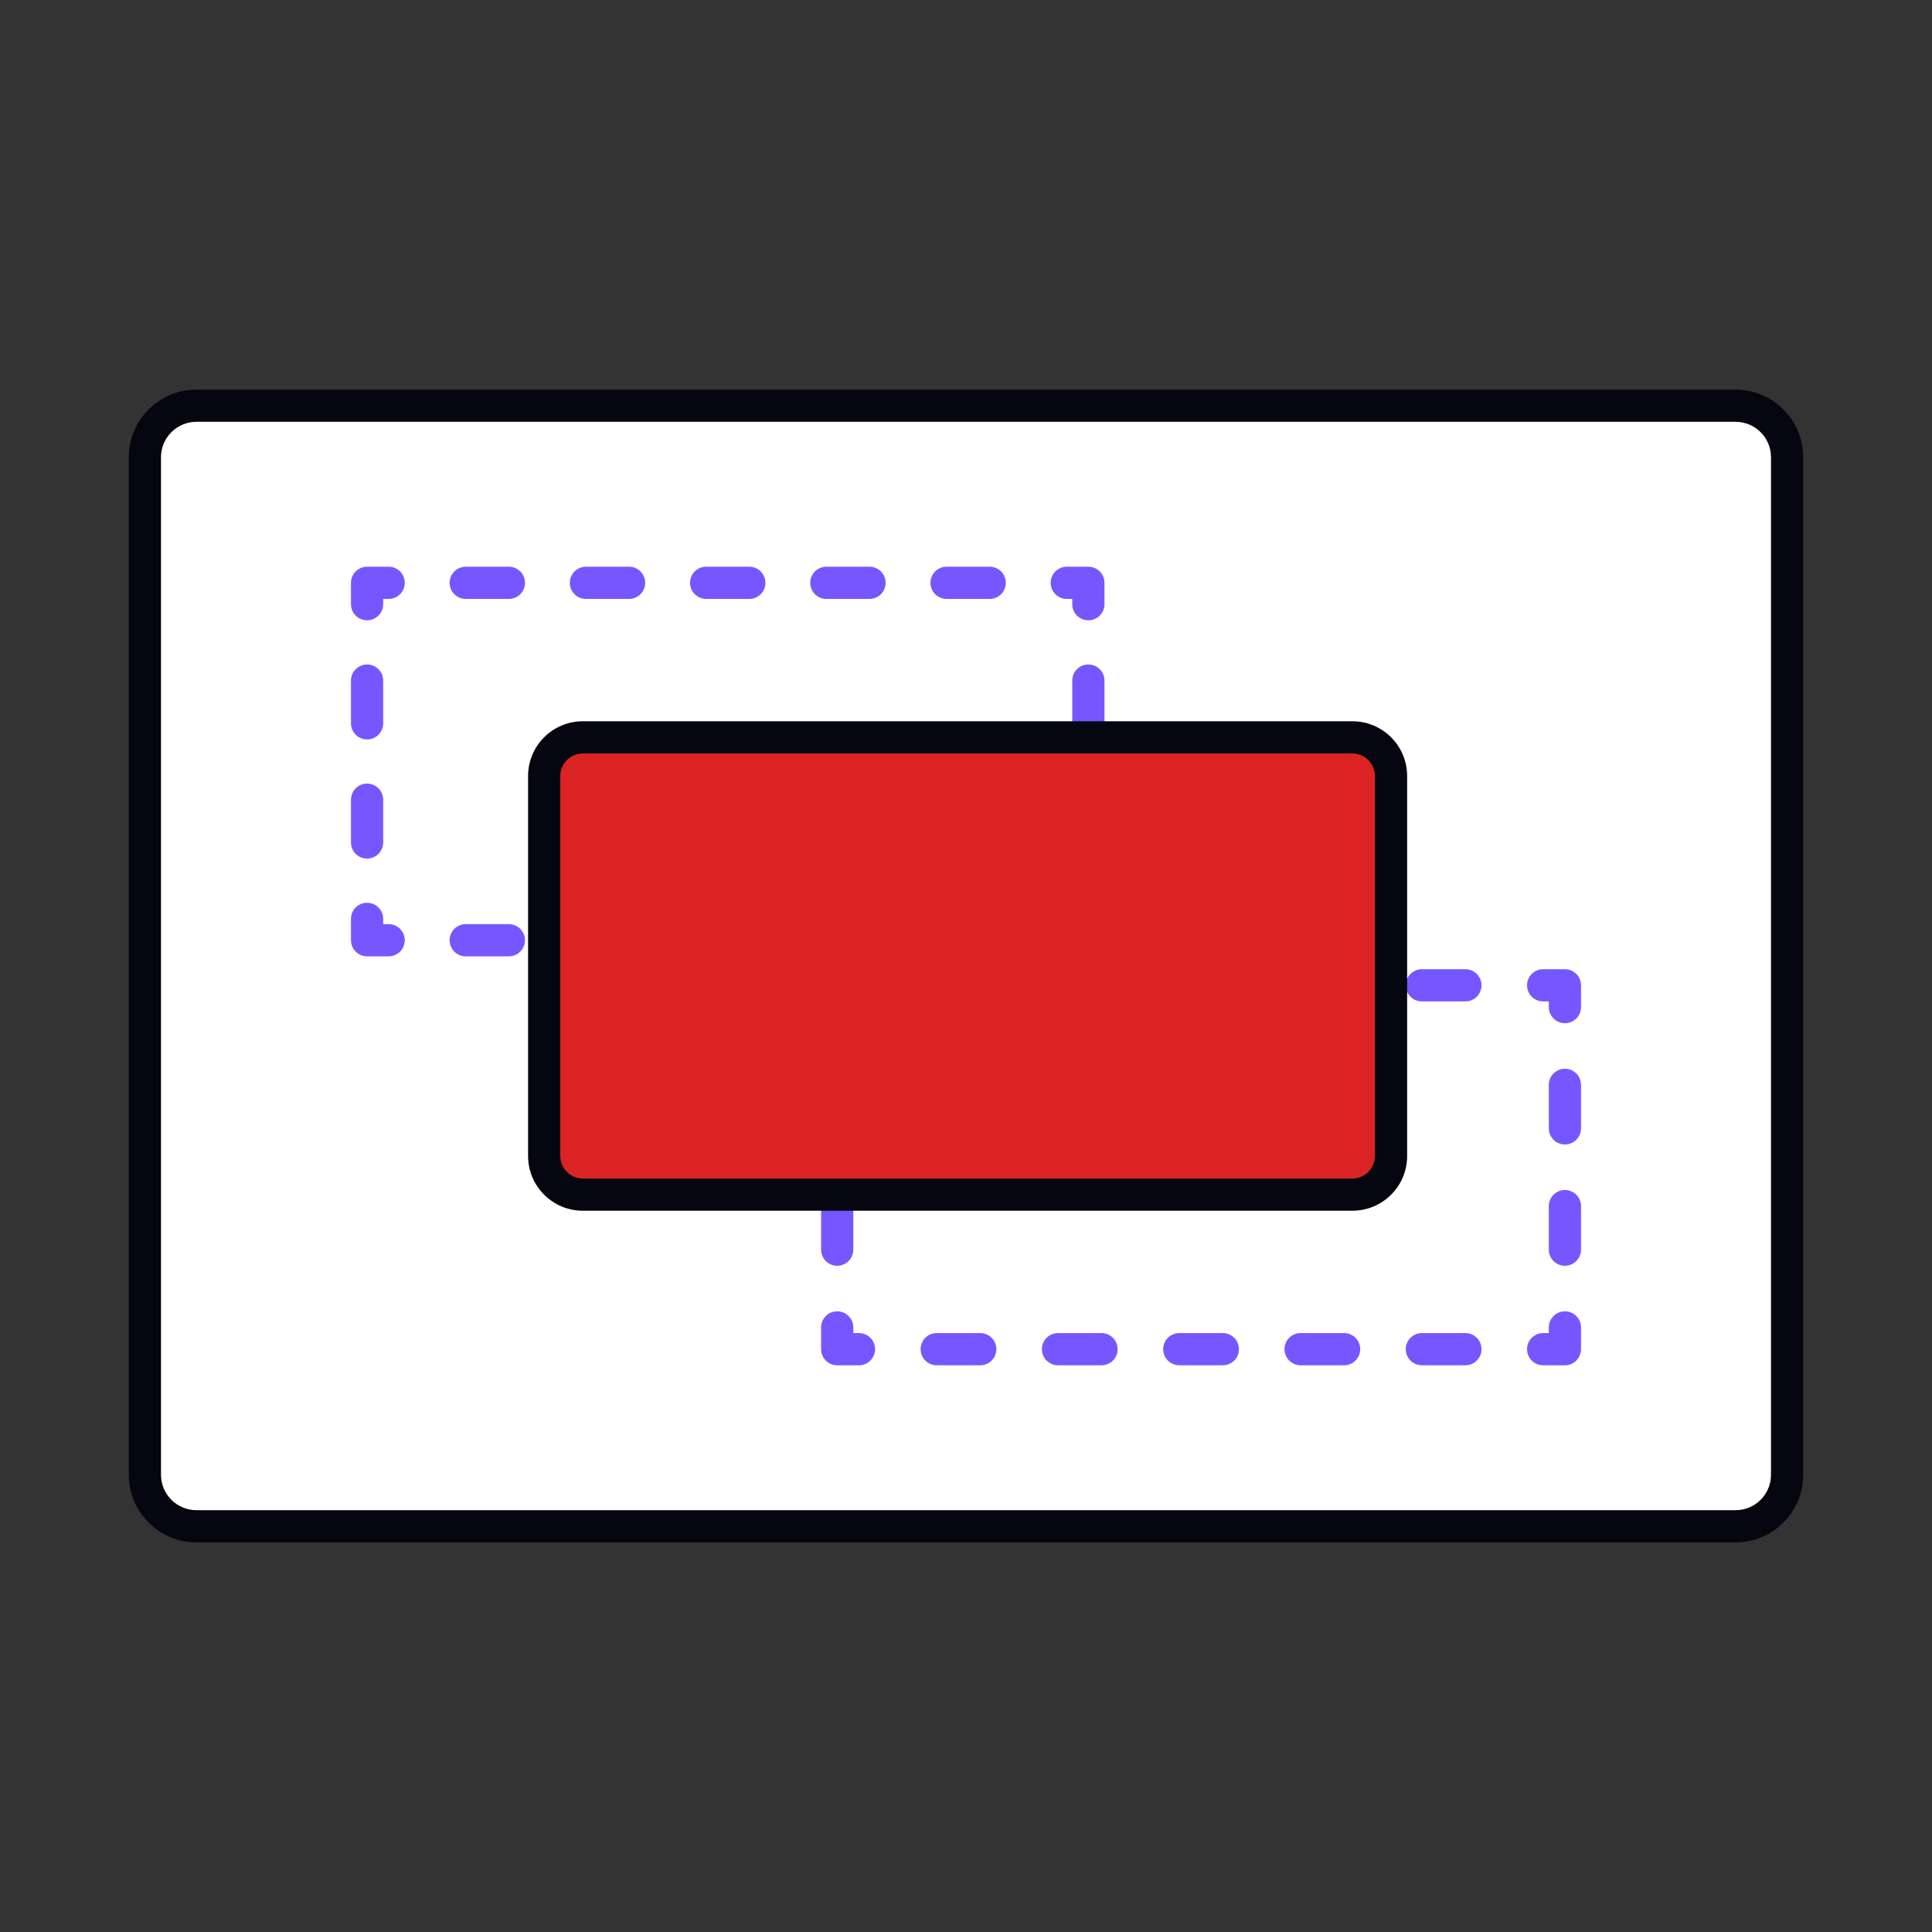
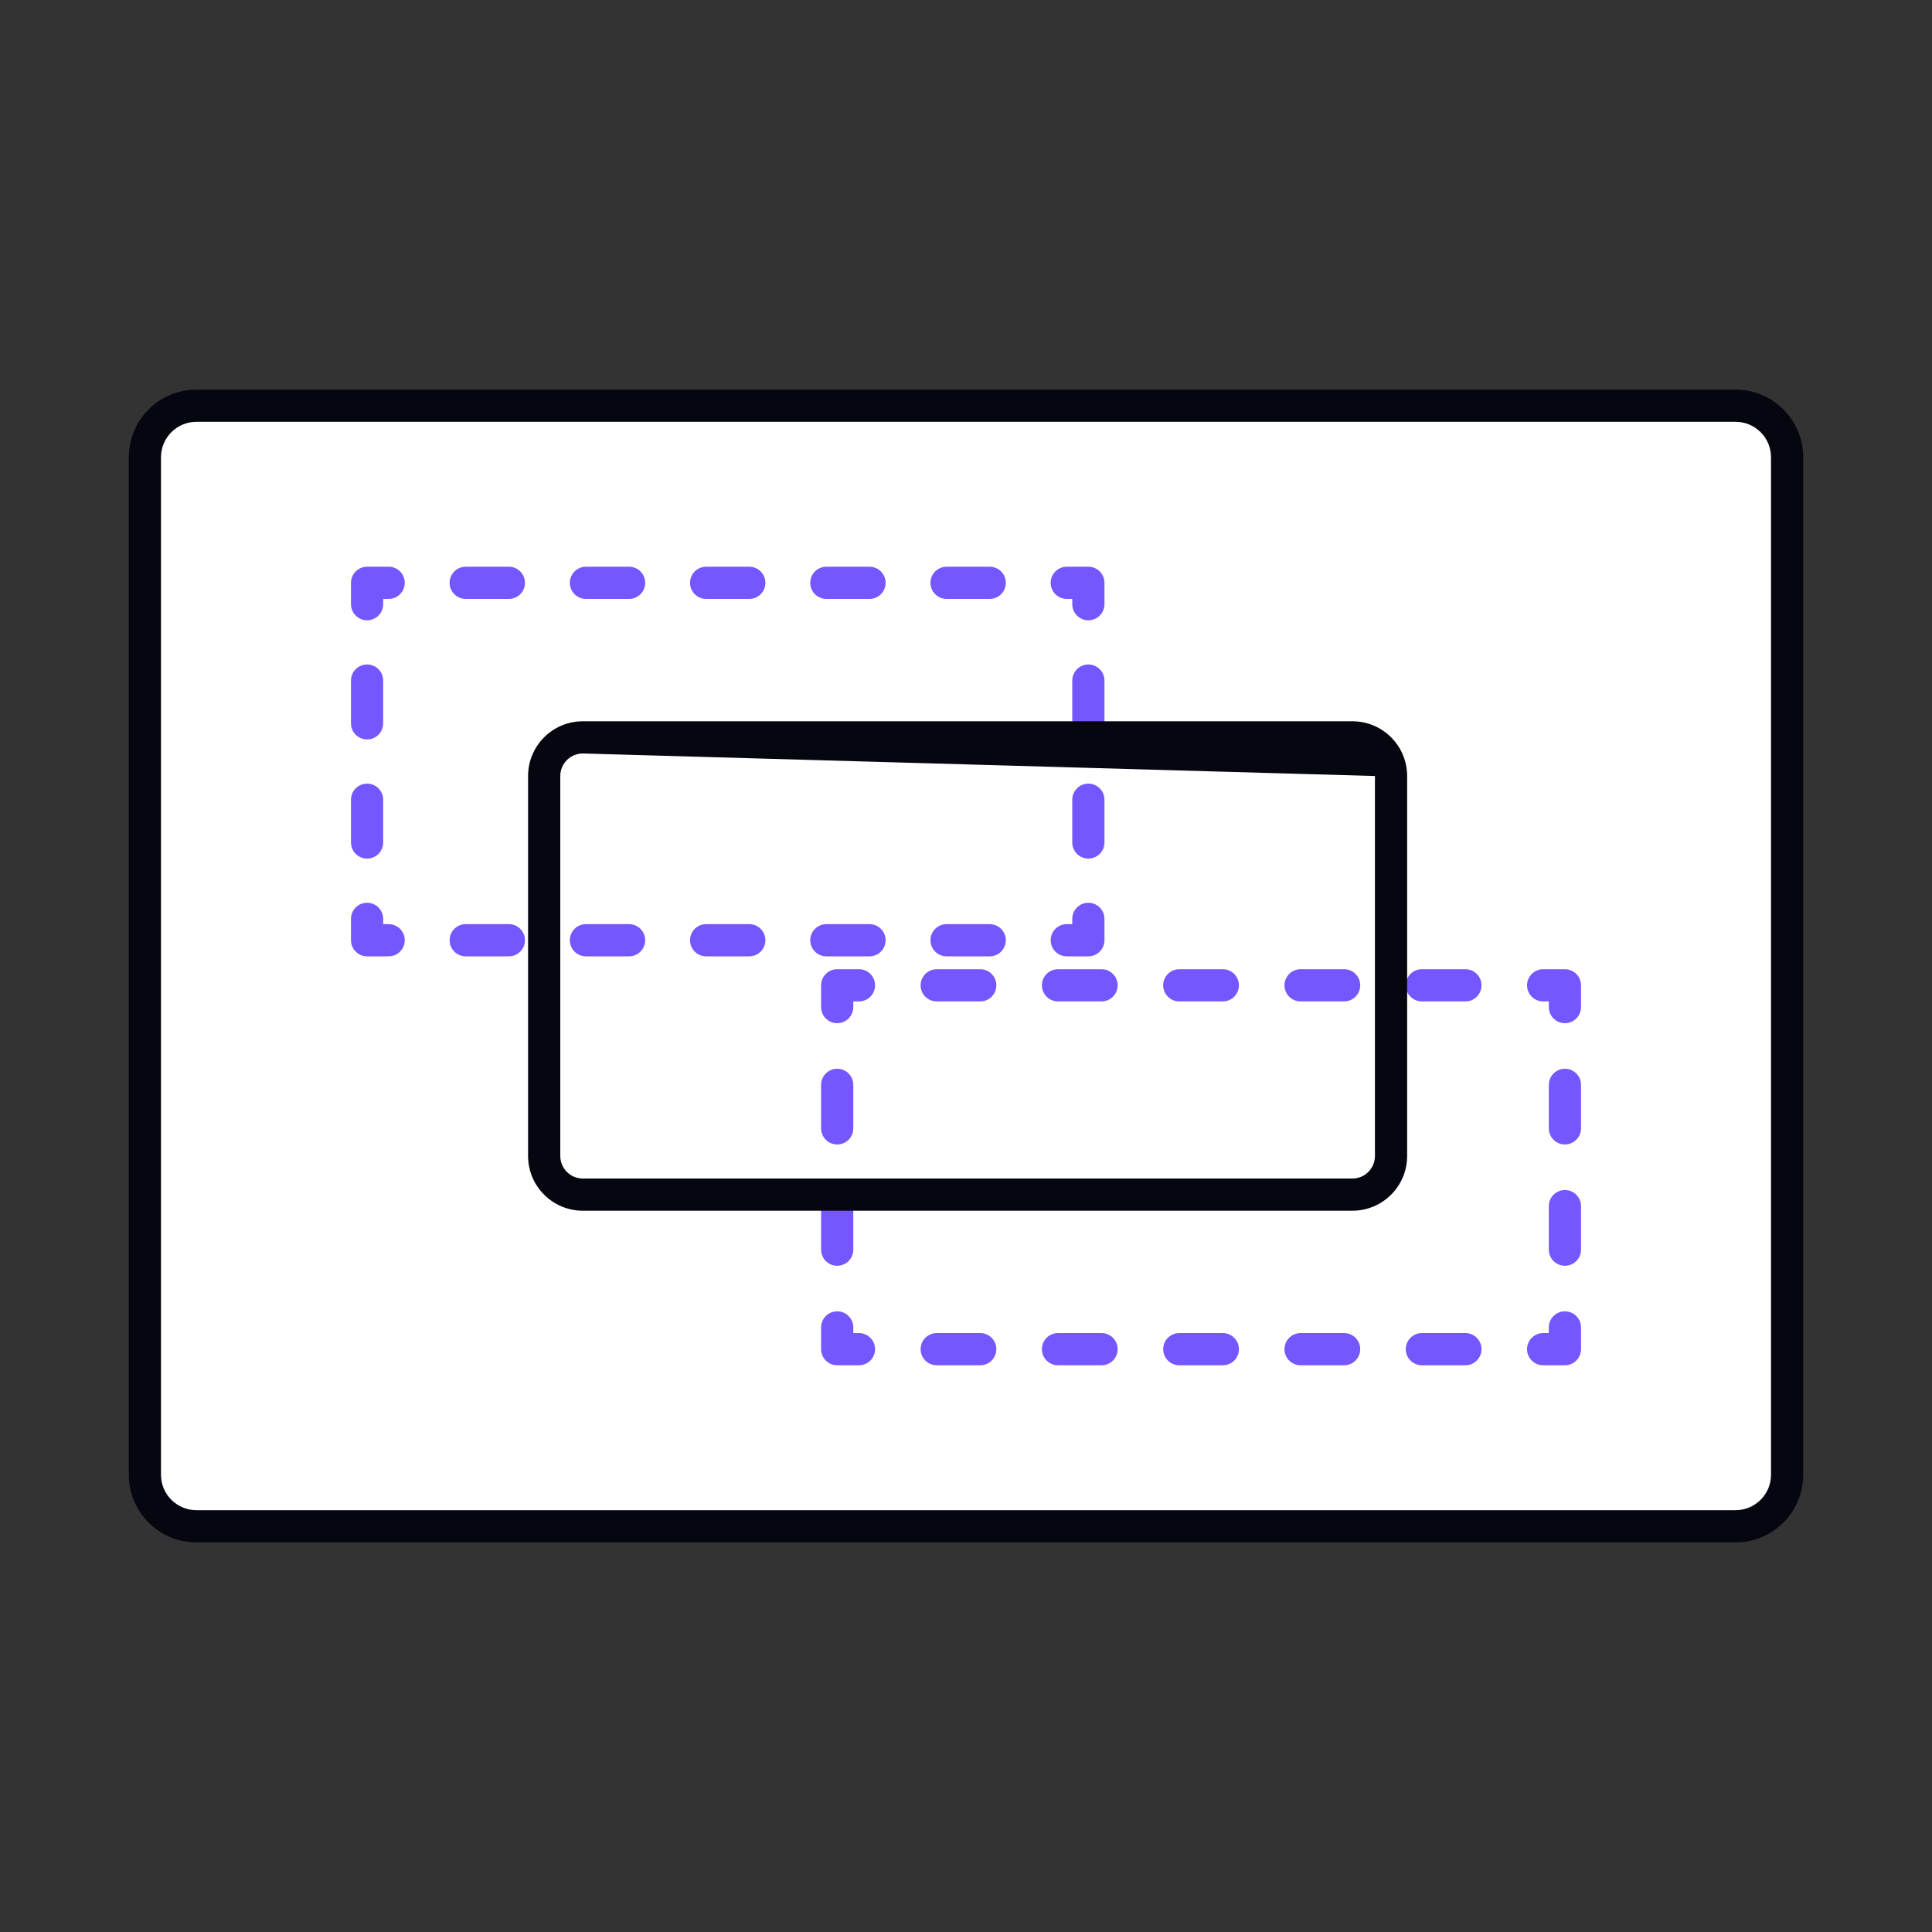
<svg xmlns="http://www.w3.org/2000/svg" width="600" height="600" viewBox="0 0 600 600" fill="none">
  <rect x="0" y="0" width="600" height="600" fill="#333333" stroke="none" />
  <path d="M61 474C52.163 474 45 466.837 45 458L45 142C45 133.163 52.163 126 61 126L539 126C547.837 126 555 133.163 555 142V458C555 466.837 547.837 474 539 474L61 474Z" fill="white" />
  <path fill-rule="evenodd" clip-rule="evenodd" d="M61 479C49.402 479 40 469.598 40 458L40 142C40 130.402 49.402 121 61 121L539 121C550.598 121 560 130.402 560 142V458C560 469.598 550.598 479 539 479L61 479ZM50 458C50 464.075 54.925 469 61 469L539 469C545.075 469 550 464.075 550 458V142C550 135.925 545.075 131 539 131L61 131C54.925 131 50 135.925 50 142L50 458Z" fill="#05060F" />
-   <path d="M114 292V181H338V292H114Z" fill="white" />
  <path fill-rule="evenodd" clip-rule="evenodd" d="M114 297C111.239 297 109 294.761 109 292V285.359C109 282.598 111.239 280.359 114 280.359C116.761 280.359 119 282.598 119 285.359V287H120.701C123.462 287 125.701 289.239 125.701 292C125.701 294.761 123.462 297 120.701 297H114ZM114 266.641C111.239 266.641 109 264.402 109 261.641V248.359C109 245.598 111.239 243.359 114 243.359C116.761 243.359 119 245.598 119 248.359V261.641C119 264.402 116.761 266.641 114 266.641ZM114 229.641C111.239 229.641 109 227.402 109 224.641V211.359C109 208.598 111.239 206.359 114 206.359C116.761 206.359 119 208.598 119 211.359V224.641C119 227.402 116.761 229.641 114 229.641ZM114 192.641C111.239 192.641 109 190.402 109 187.641V181C109 178.239 111.239 176 114 176H120.701C123.462 176 125.701 178.239 125.701 181C125.701 183.761 123.462 186 120.701 186H119V187.641C119 190.402 116.761 192.641 114 192.641ZM139.632 292C139.632 289.239 141.871 287 144.632 287H158.034C160.796 287 163.034 289.239 163.034 292C163.034 294.761 160.796 297 158.034 297H144.632C141.871 297 139.632 294.761 139.632 292ZM139.632 181C139.632 178.239 141.871 176 144.632 176H158.034C160.796 176 163.034 178.239 163.034 181C163.034 183.761 160.796 186 158.034 186H144.632C141.871 186 139.632 183.761 139.632 181ZM176.966 292C176.966 289.239 179.204 287 181.966 287H195.368C198.129 287 200.368 289.239 200.368 292C200.368 294.761 198.129 297 195.368 297H181.966C179.204 297 176.966 294.761 176.966 292ZM176.966 181C176.966 178.239 179.204 176 181.966 176H195.368C198.129 176 200.368 178.239 200.368 181C200.368 183.761 198.129 186 195.368 186H181.966C179.204 186 176.966 183.761 176.966 181ZM214.299 181C214.299 178.239 216.538 176 219.299 176H232.701C235.462 176 237.701 178.239 237.701 181C237.701 183.761 235.462 186 232.701 186H219.299C216.538 186 214.299 183.761 214.299 181ZM214.299 292C214.299 289.239 216.538 287 219.299 287H232.701C235.462 287 237.701 289.239 237.701 292C237.701 294.761 235.462 297 232.701 297H219.299C216.538 297 214.299 294.761 214.299 292ZM251.632 292C251.632 289.239 253.871 287 256.632 287H270.034C272.796 287 275.034 289.239 275.034 292C275.034 294.761 272.796 297 270.034 297H256.632C253.871 297 251.632 294.761 251.632 292ZM251.632 181C251.632 178.239 253.871 176 256.632 176H270.034C272.796 176 275.034 178.239 275.034 181C275.034 183.761 272.796 186 270.034 186H256.632C253.871 186 251.632 183.761 251.632 181ZM288.966 292C288.966 289.239 291.204 287 293.966 287H307.368C310.129 287 312.368 289.239 312.368 292C312.368 294.761 310.129 297 307.368 297H293.966C291.204 297 288.966 294.761 288.966 292ZM288.966 181C288.966 178.239 291.204 176 293.966 176H307.368C310.129 176 312.368 178.239 312.368 181C312.368 183.761 310.129 186 307.368 186H293.966C291.204 186 288.966 183.761 288.966 181ZM326.299 292C326.299 289.239 328.538 287 331.299 287H333V285.359C333 282.598 335.239 280.359 338 280.359C340.761 280.359 343 282.598 343 285.359V292C343 294.761 340.761 297 338 297H331.299C328.538 297 326.299 294.761 326.299 292ZM326.299 181C326.299 178.239 328.538 176 331.299 176H338C340.761 176 343 178.239 343 181V187.641C343 190.402 340.761 192.641 338 192.641C335.239 192.641 333 190.402 333 187.641V186H331.299C328.538 186 326.299 183.761 326.299 181ZM338 266.641C335.239 266.641 333 264.402 333 261.641V248.359C333 245.598 335.239 243.359 338 243.359C340.761 243.359 343 245.598 343 248.359V261.641C343 264.402 340.761 266.641 338 266.641ZM338 229.641C335.239 229.641 333 227.402 333 224.641V211.359C333 208.598 335.239 206.359 338 206.359C340.761 206.359 343 208.598 343 211.359V224.641C343 227.402 340.761 229.641 338 229.641Z" fill="#7657FF" />
  <path d="M260 419V306H486V419H260Z" fill="white" />
  <path fill-rule="evenodd" clip-rule="evenodd" d="M260 424C257.239 424 255 421.761 255 419V412.239C255 409.478 257.239 407.239 260 407.239C262.761 407.239 265 409.478 265 412.239V414H266.761C269.522 414 271.761 416.239 271.761 419C271.761 421.761 269.522 424 266.761 424H260ZM260 393.094C257.239 393.094 255 390.855 255 388.094V374.573C255 371.811 257.239 369.573 260 369.573C262.761 369.573 265 371.811 265 374.573V388.094C265 390.855 262.761 393.094 260 393.094ZM260 355.427C257.239 355.427 255 353.189 255 350.427V336.906C255 334.145 257.239 331.906 260 331.906C262.761 331.906 265 334.145 265 336.906V350.427C265 353.189 262.761 355.427 260 355.427ZM260 317.761C257.239 317.761 255 315.522 255 312.761V306C255 303.239 257.239 301 260 301H266.761C269.522 301 271.761 303.239 271.761 306C271.761 308.761 269.522 311 266.761 311H265V312.761C265 315.522 262.761 317.761 260 317.761ZM285.906 419C285.906 416.239 288.145 414 290.906 414H304.427C307.189 414 309.427 416.239 309.427 419C309.427 421.761 307.189 424 304.427 424H290.906C288.145 424 285.906 421.761 285.906 419ZM285.906 306C285.906 303.239 288.145 301 290.906 301H304.427C307.189 301 309.427 303.239 309.427 306C309.427 308.761 307.189 311 304.427 311H290.906C288.145 311 285.906 308.761 285.906 306ZM323.573 419C323.573 416.239 325.811 414 328.573 414H342.094C344.855 414 347.094 416.239 347.094 419C347.094 421.761 344.855 424 342.094 424H328.573C325.811 424 323.573 421.761 323.573 419ZM323.573 306C323.573 303.239 325.811 301 328.573 301H342.094C344.855 301 347.094 303.239 347.094 306C347.094 308.761 344.855 311 342.094 311H328.573C325.811 311 323.573 308.761 323.573 306ZM361.239 306C361.239 303.239 363.478 301 366.239 301H379.761C382.522 301 384.761 303.239 384.761 306C384.761 308.761 382.522 311 379.761 311H366.239C363.478 311 361.239 308.761 361.239 306ZM361.239 419C361.239 416.239 363.478 414 366.239 414H379.761C382.522 414 384.761 416.239 384.761 419C384.761 421.761 382.522 424 379.761 424H366.239C363.478 424 361.239 421.761 361.239 419ZM398.906 306C398.906 303.239 401.145 301 403.906 301H417.427C420.189 301 422.427 303.239 422.427 306C422.427 308.761 420.189 311 417.427 311H403.906C401.145 311 398.906 308.761 398.906 306ZM398.906 419C398.906 416.239 401.145 414 403.906 414H417.427C420.189 414 422.427 416.239 422.427 419C422.427 421.761 420.189 424 417.427 424H403.906C401.145 424 398.906 421.761 398.906 419ZM436.573 419C436.573 416.239 438.811 414 441.573 414H455.094C457.855 414 460.094 416.239 460.094 419C460.094 421.761 457.855 424 455.094 424H441.573C438.811 424 436.573 421.761 436.573 419ZM436.573 306C436.573 303.239 438.811 301 441.573 301H455.094C457.855 301 460.094 303.239 460.094 306C460.094 308.761 457.855 311 455.094 311H441.573C438.811 311 436.573 308.761 436.573 306ZM474.239 419C474.239 416.239 476.478 414 479.239 414H481V412.239C481 409.478 483.239 407.239 486 407.239C488.761 407.239 491 409.478 491 412.239V419C491 421.761 488.761 424 486 424H479.239C476.478 424 474.239 421.761 474.239 419ZM474.239 306C474.239 303.239 476.478 301 479.239 301H486C488.761 301 491 303.239 491 306V312.761C491 315.522 488.761 317.761 486 317.761C483.239 317.761 481 315.522 481 312.761V311H479.239C476.478 311 474.239 308.761 474.239 306ZM486 393.094C483.239 393.094 481 390.855 481 388.094V374.573C481 371.811 483.239 369.573 486 369.573C488.761 369.573 491 371.811 491 374.573V388.094C491 390.855 488.761 393.094 486 393.094ZM486 355.427C483.239 355.427 481 353.189 481 350.427V336.906C481 334.145 483.239 331.906 486 331.906C488.761 331.906 491 334.145 491 336.906V350.427C491 353.189 488.761 355.427 486 355.427Z" fill="#7657FF" />
-   <path d="M181 371C174.373 371 169 365.627 169 359V241C169 234.373 174.373 229 181 229L420 229C426.627 229 432 234.373 432 241V359C432 365.627 426.627 371 420 371H181Z" fill="#DB2323" />
-   <path fill-rule="evenodd" clip-rule="evenodd" d="M181 376C171.611 376 164 368.389 164 359V241C164 231.611 171.611 224 181 224L420 224C429.389 224 437 231.611 437 241V359C437 368.389 429.389 376 420 376H181ZM174 359C174 362.866 177.134 366 181 366H420C423.866 366 427 362.866 427 359V241C427 237.134 423.866 234 420 234L181 234C177.134 234 174 237.134 174 241V359Z" fill="#05060F" />
+   <path fill-rule="evenodd" clip-rule="evenodd" d="M181 376C171.611 376 164 368.389 164 359V241C164 231.611 171.611 224 181 224L420 224C429.389 224 437 231.611 437 241V359C437 368.389 429.389 376 420 376H181ZM174 359C174 362.866 177.134 366 181 366H420C423.866 366 427 362.866 427 359V241L181 234C177.134 234 174 237.134 174 241V359Z" fill="#05060F" />
</svg>